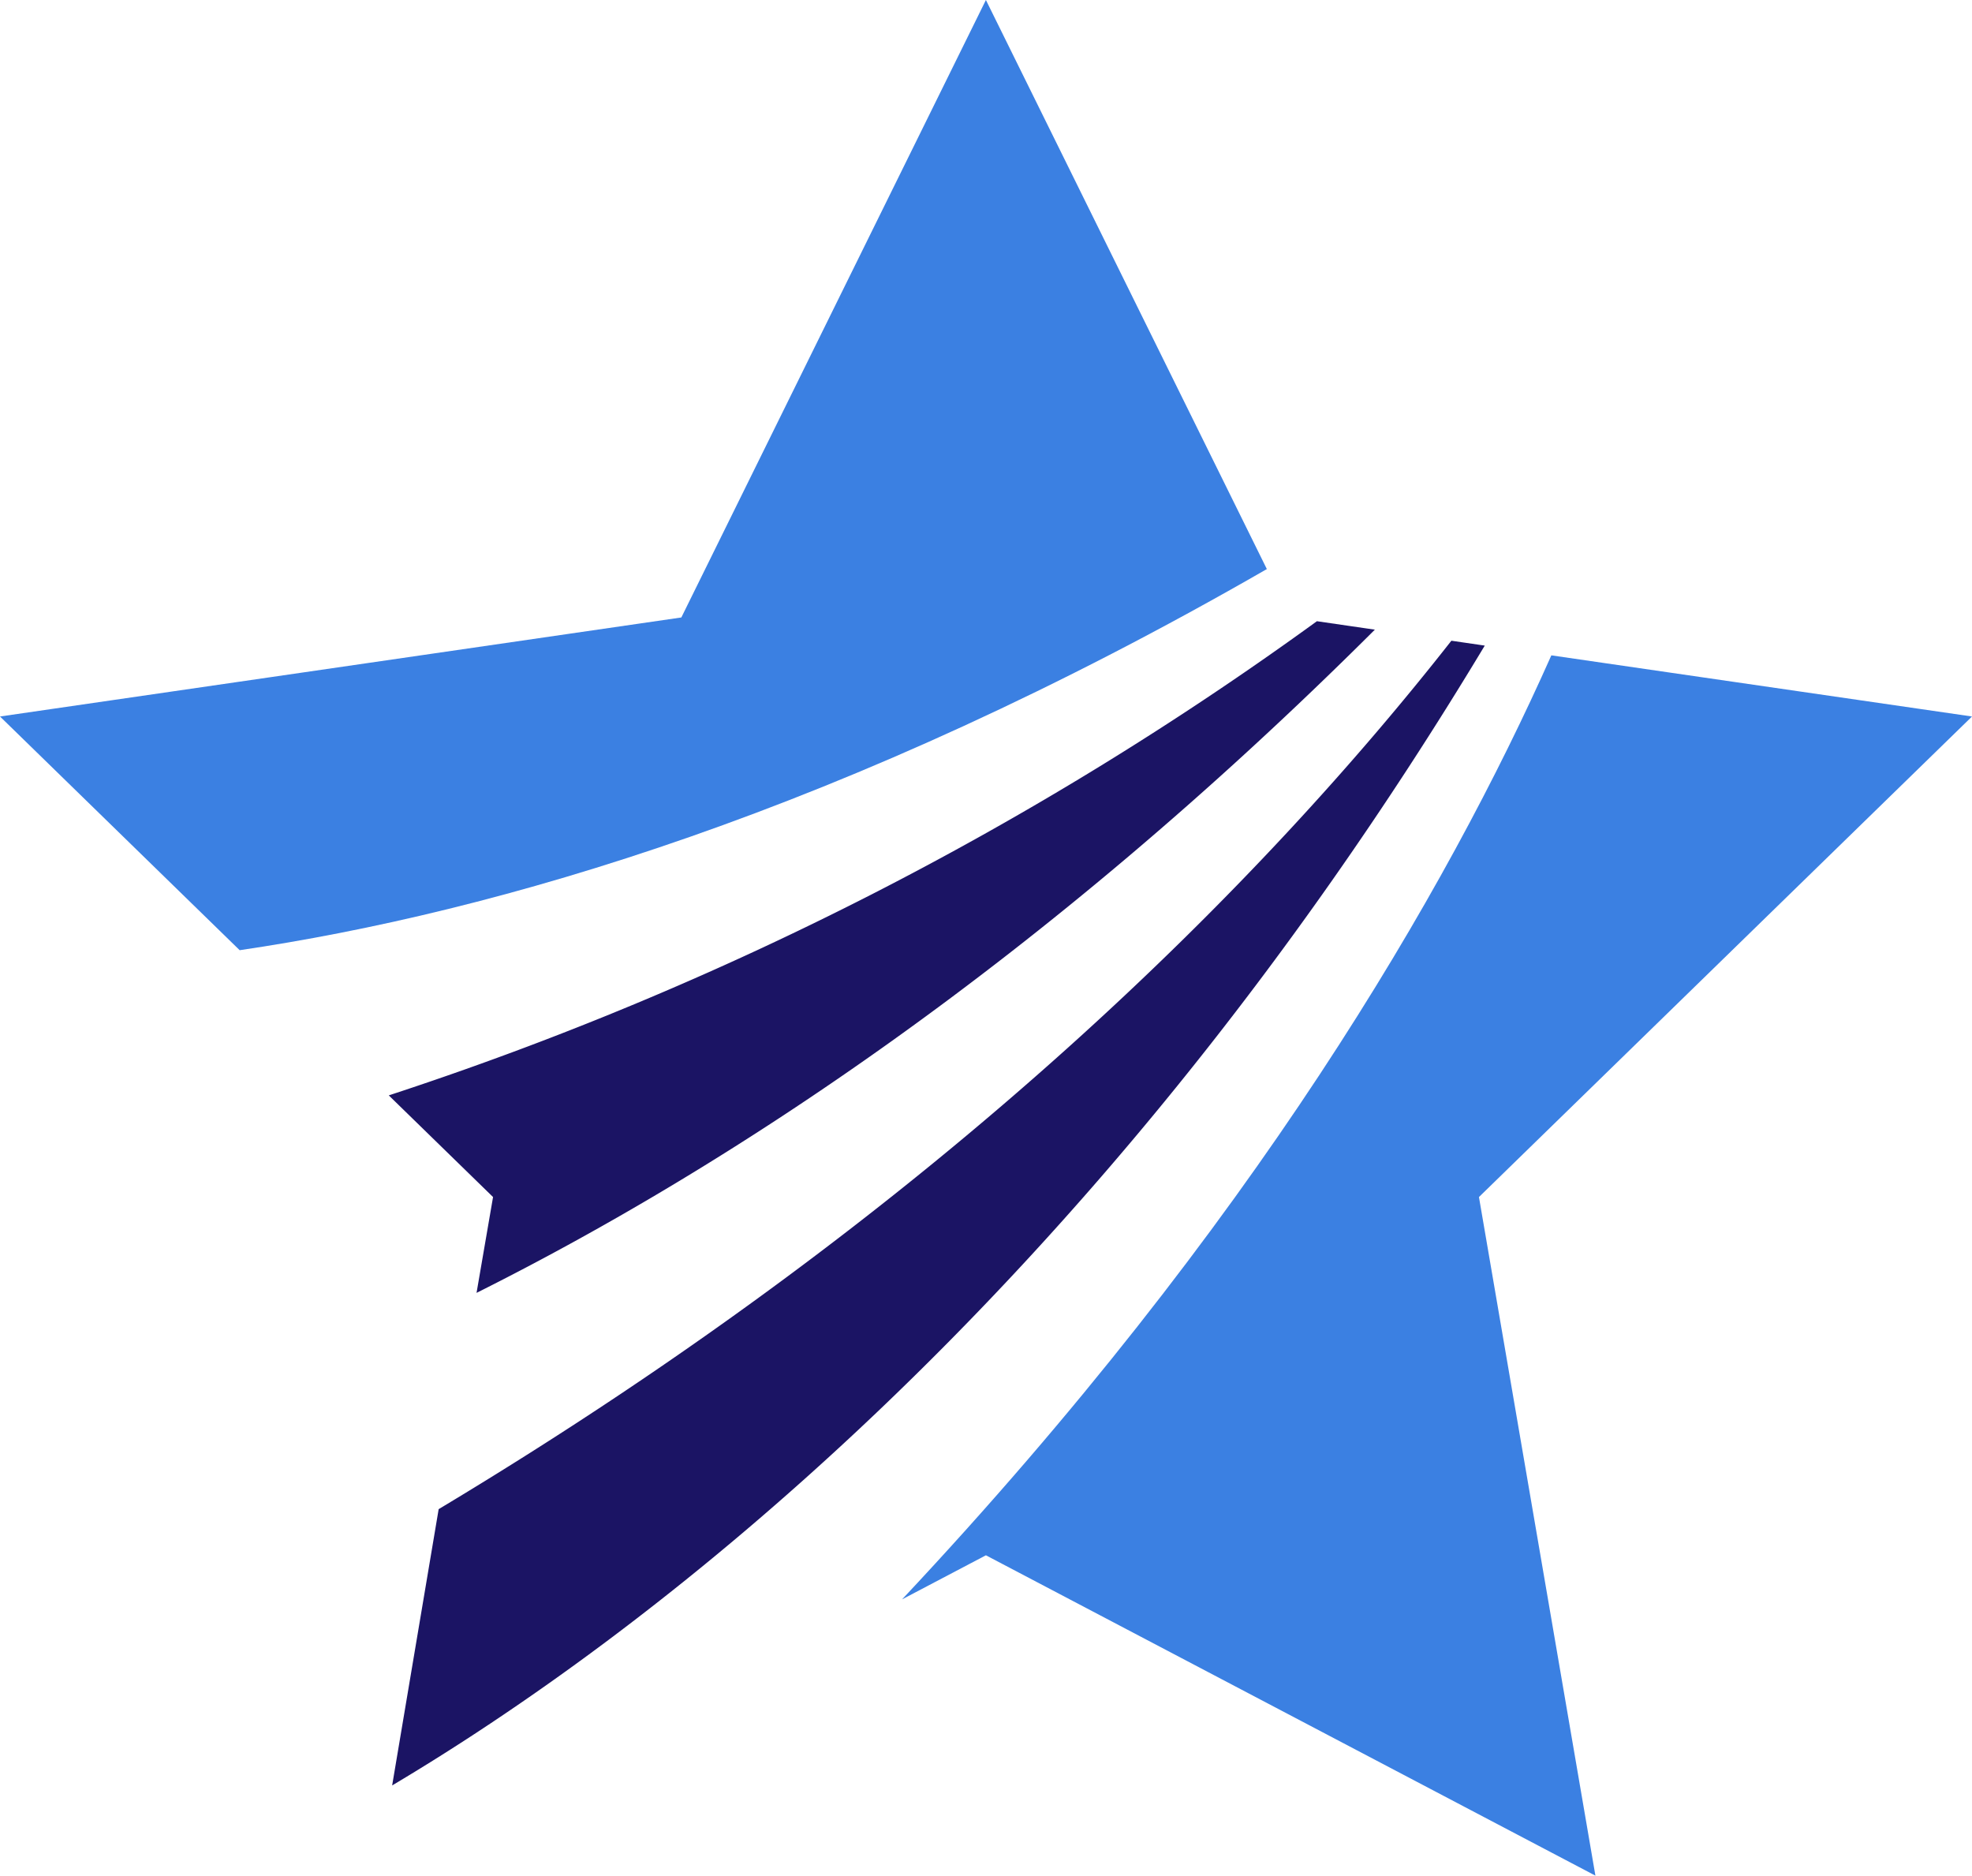
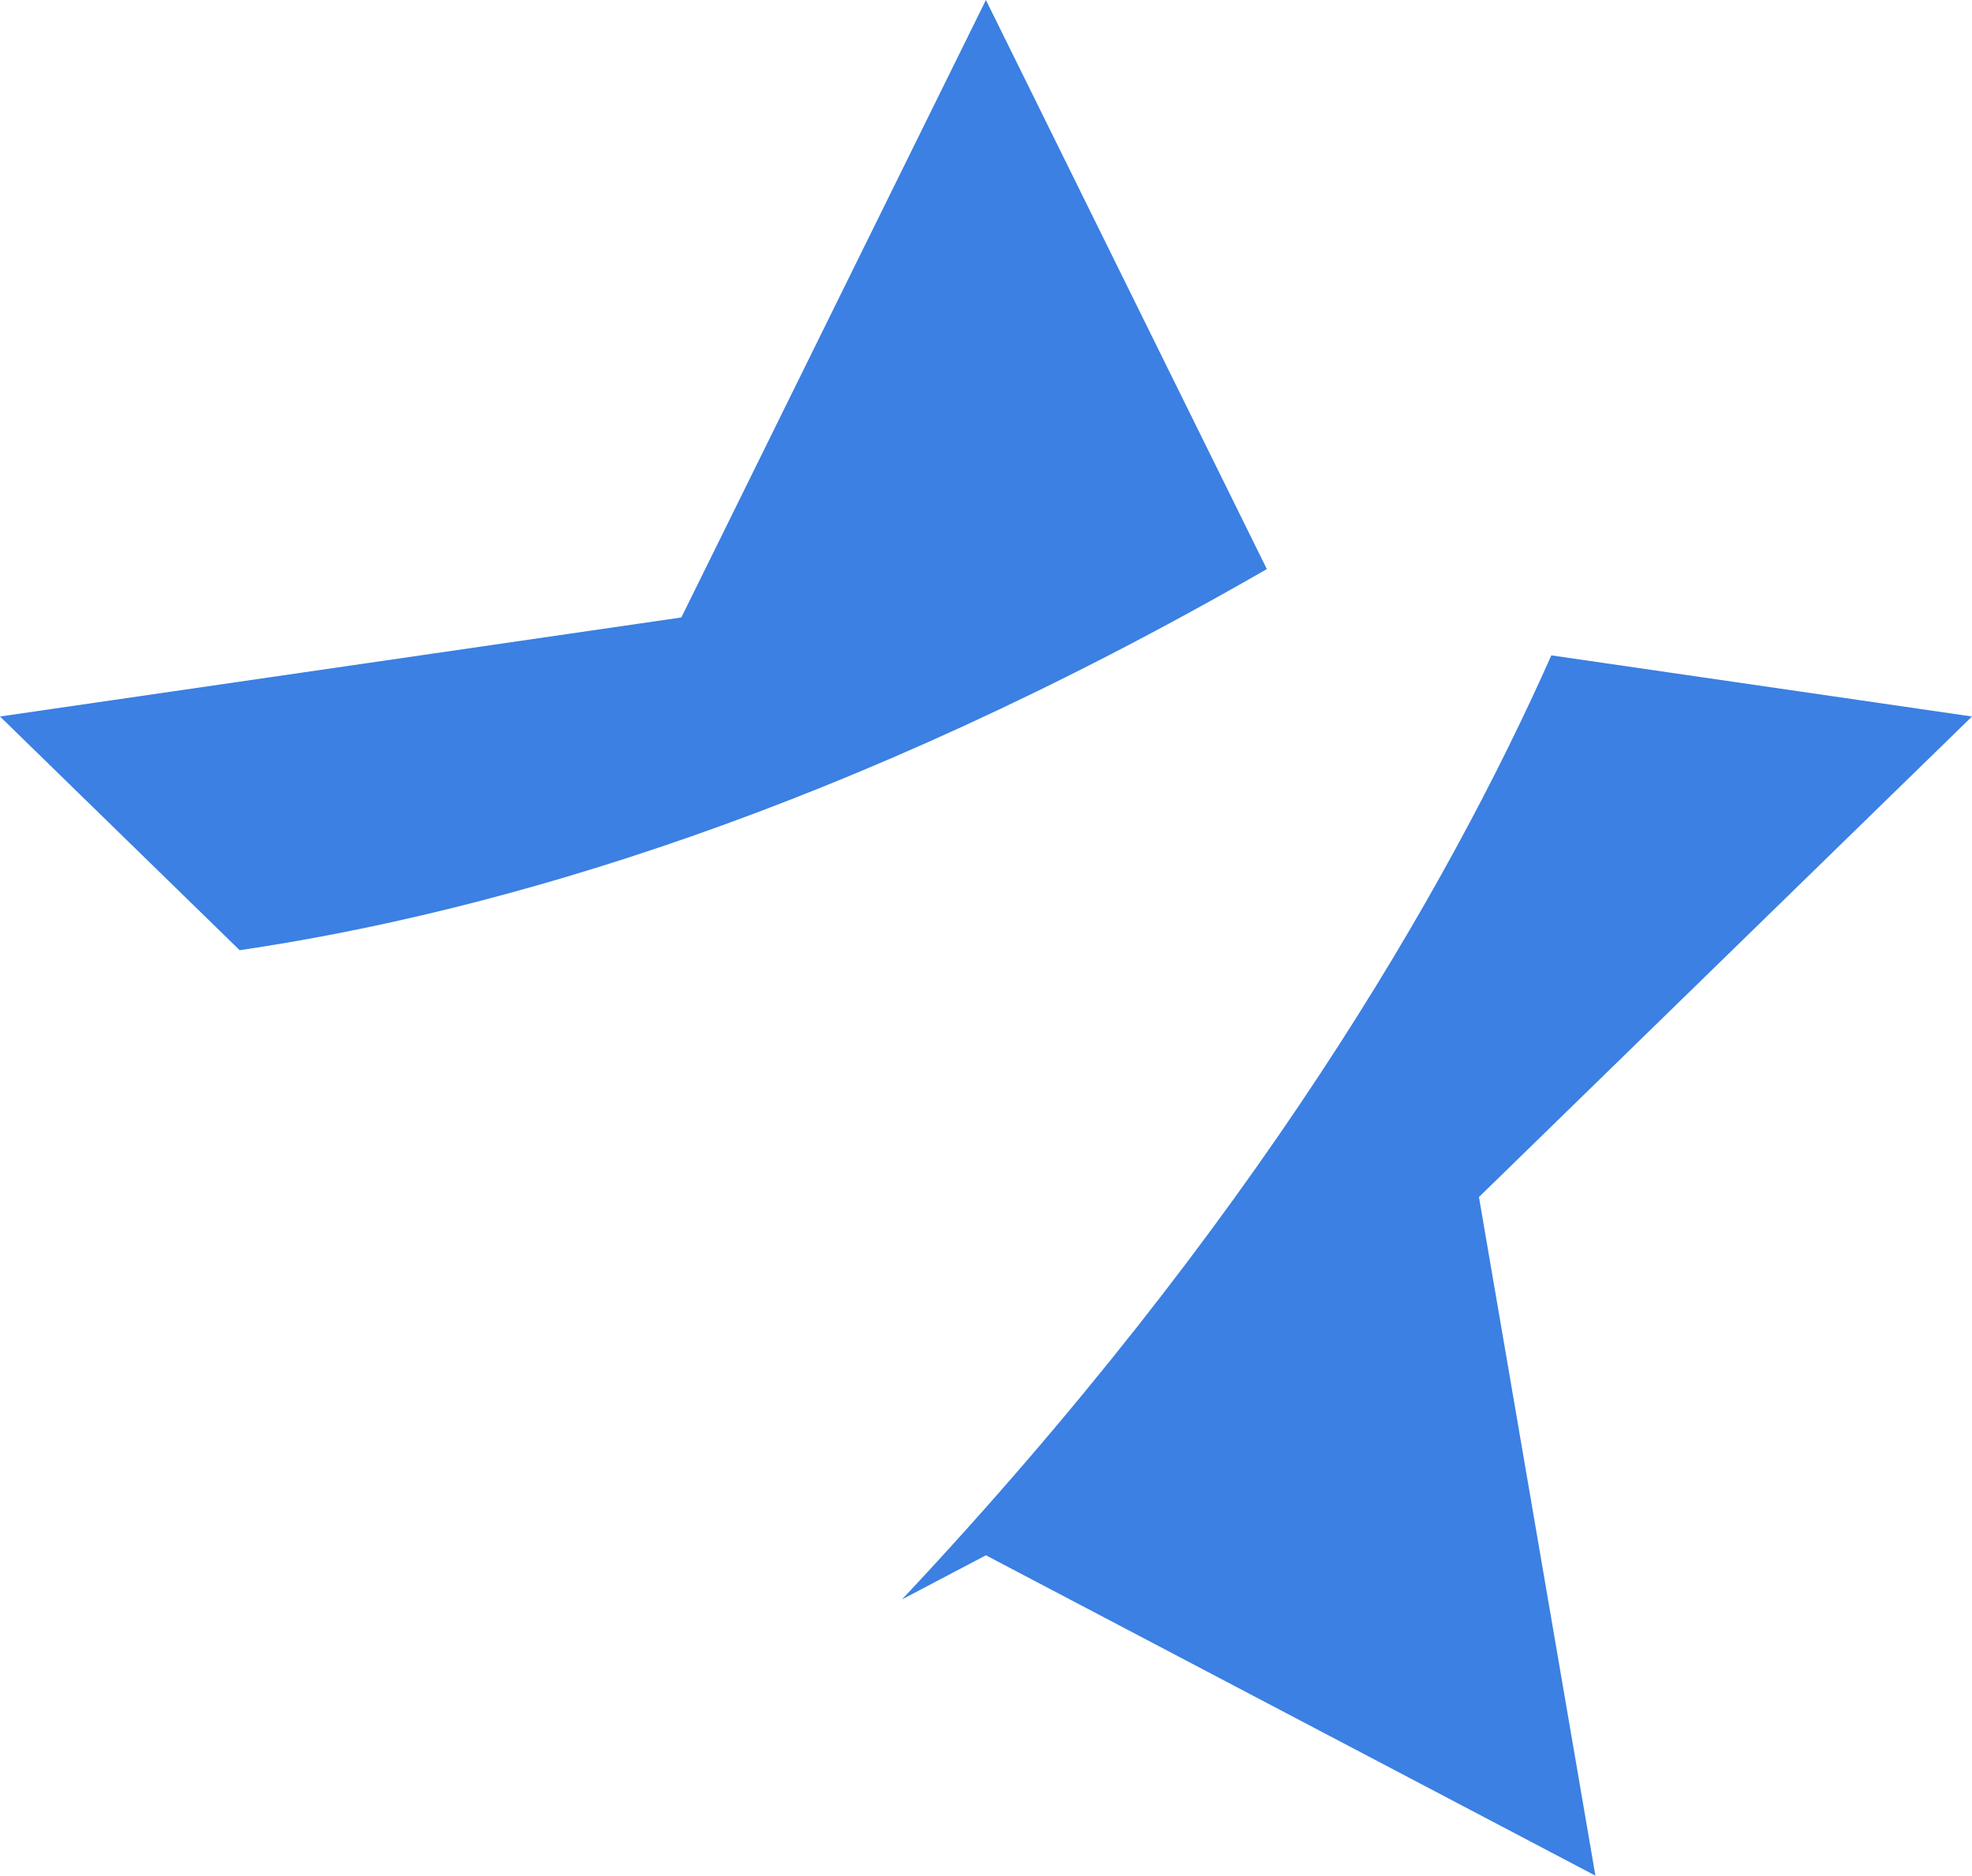
<svg xmlns="http://www.w3.org/2000/svg" viewBox="0 0 105.15 100">
  <path d="M52.57 0L36.33 32.92 0 38.2l12.78 12.46c13.58-2 32.27-7.37 54.77-20.32zM105.15 38.2l-22.43-3.26C77.16 47.45 66.86 65.28 48.1 85.27l4.47-2.35L85.07 100l-6.21-36.18z" fill="#3b80e2" />
-   <path d="M79.17 34.42l-1.78-.26c-9.85 12.55-26.81 30-54 46.3l-2.48 14.73c12.54-7.45 36.9-25.28 58.26-60.77zM70.22 33.12A179 179 0 0 1 20.73 58.4l5.56 5.42-.88 5.11c13.31-6.66 30.06-17.57 47.9-35.36z" fill="#1b1464" />
</svg>